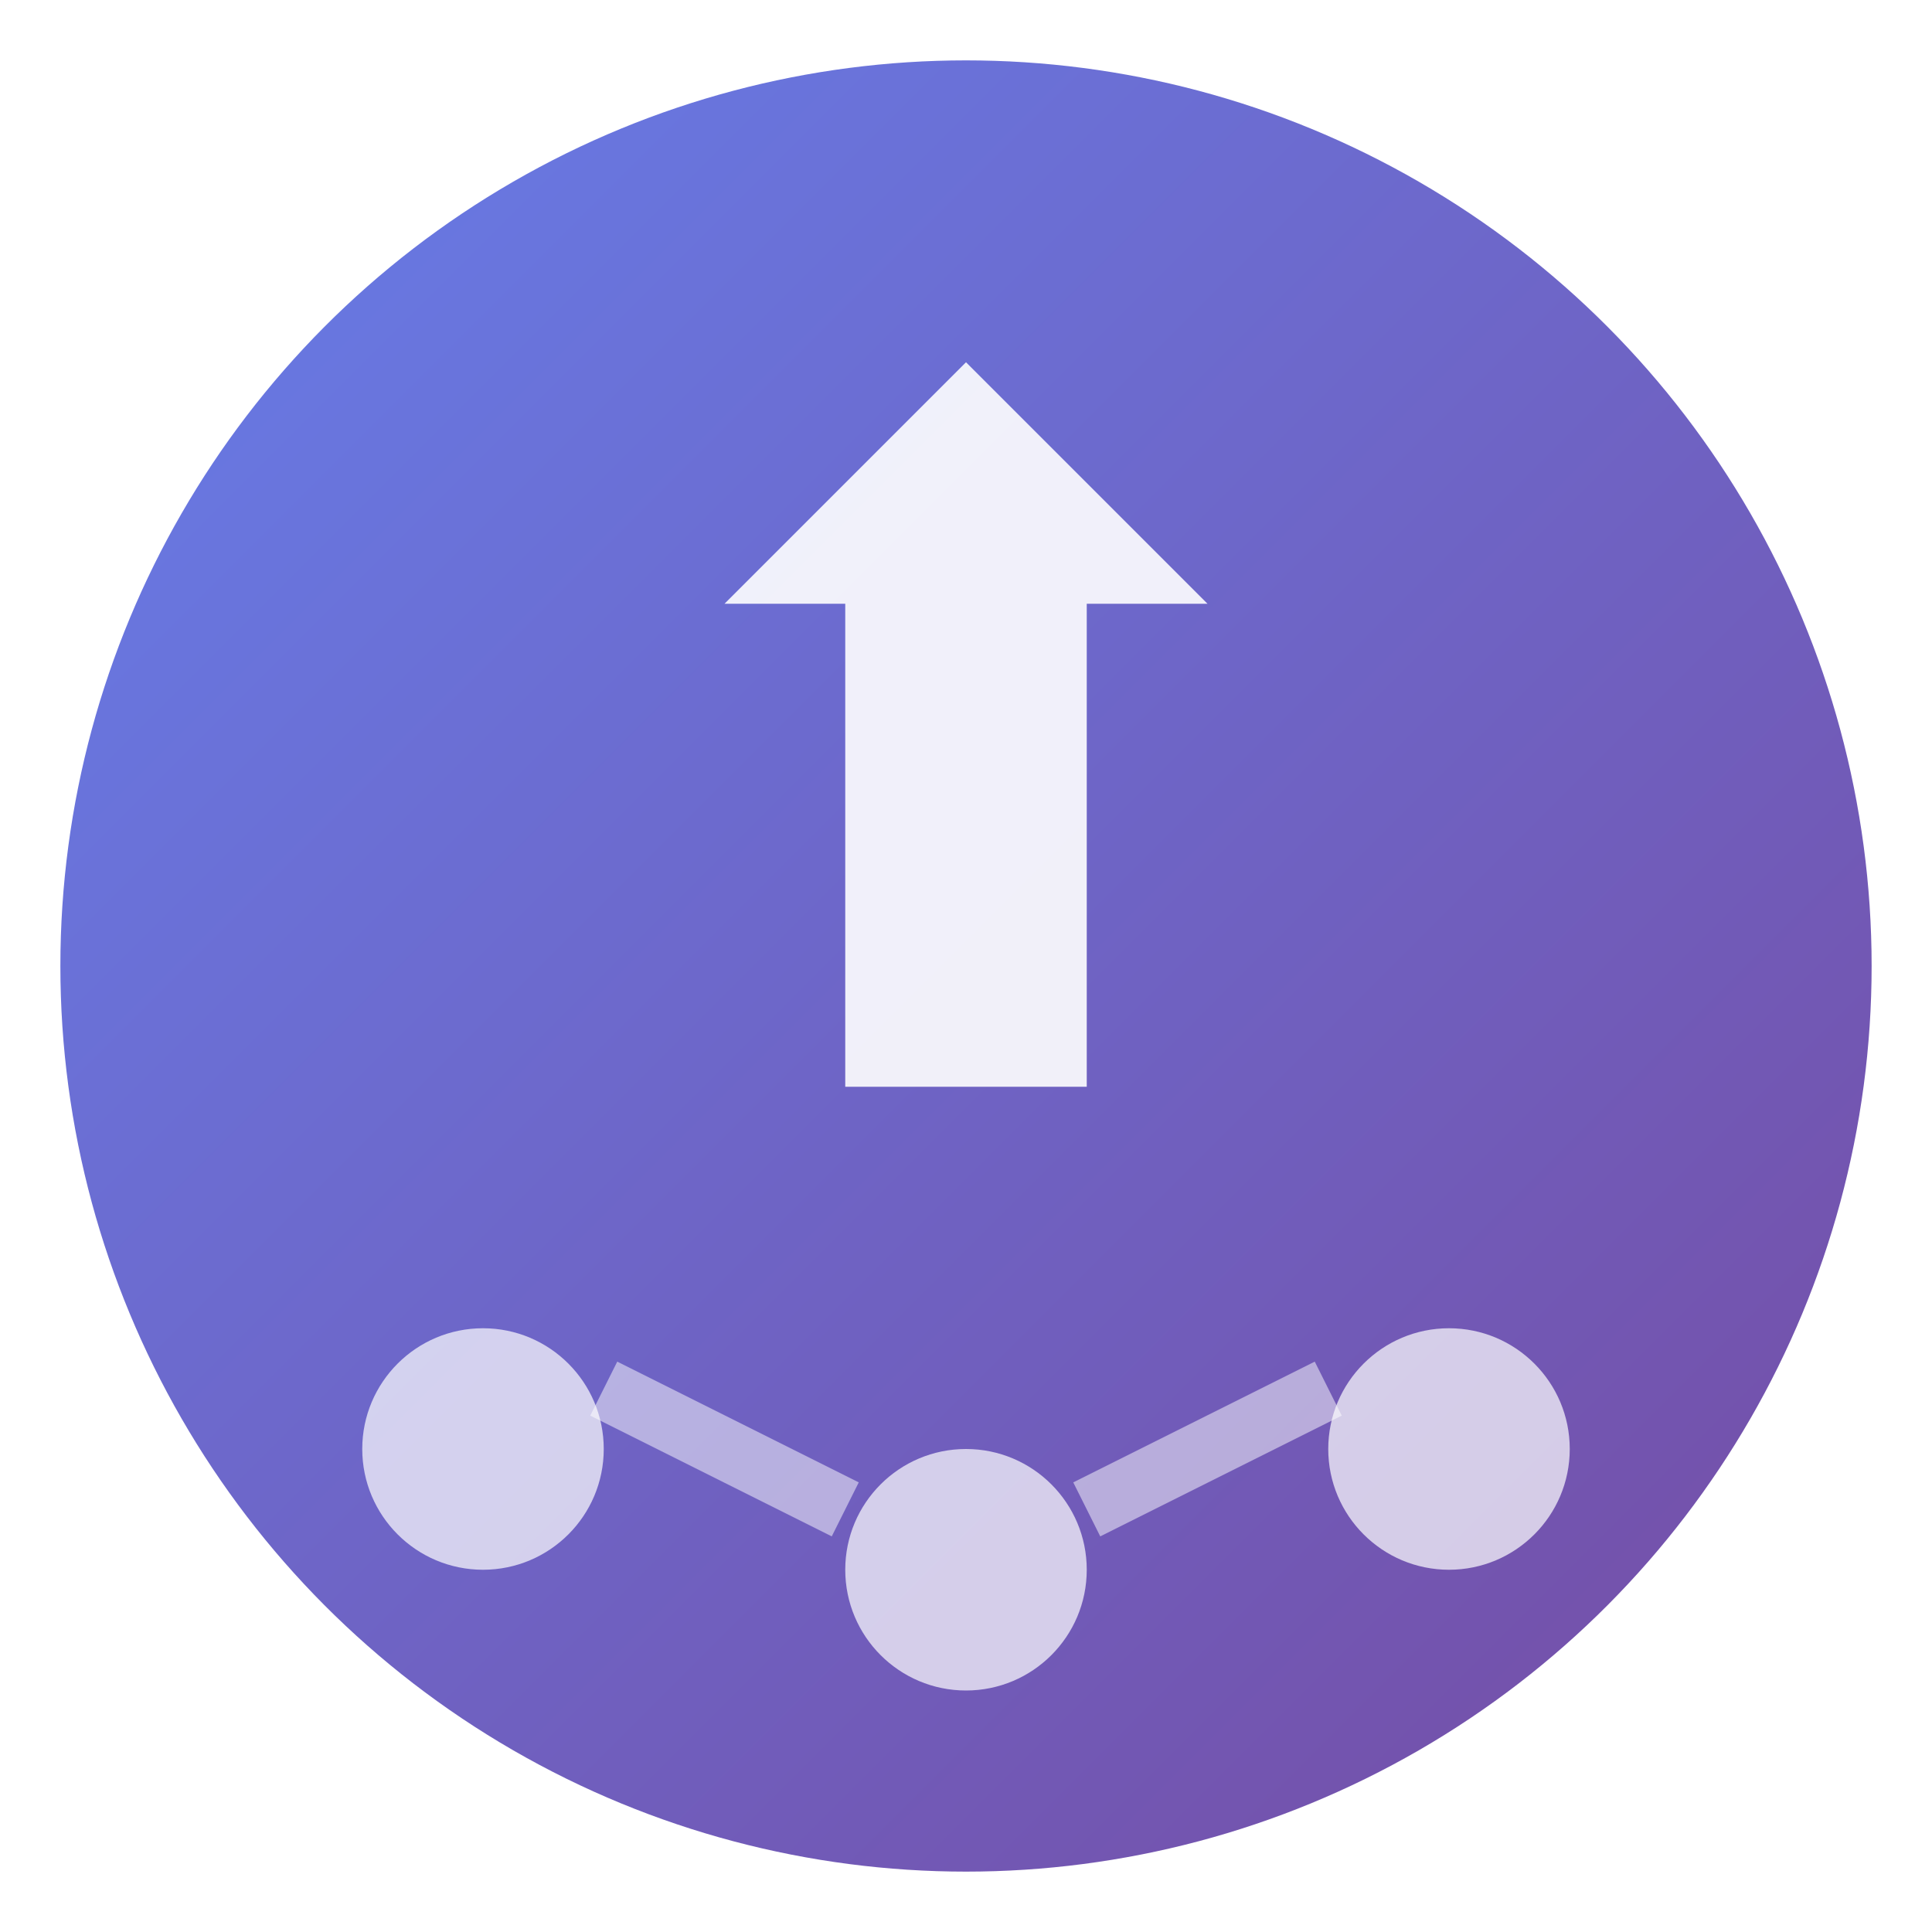
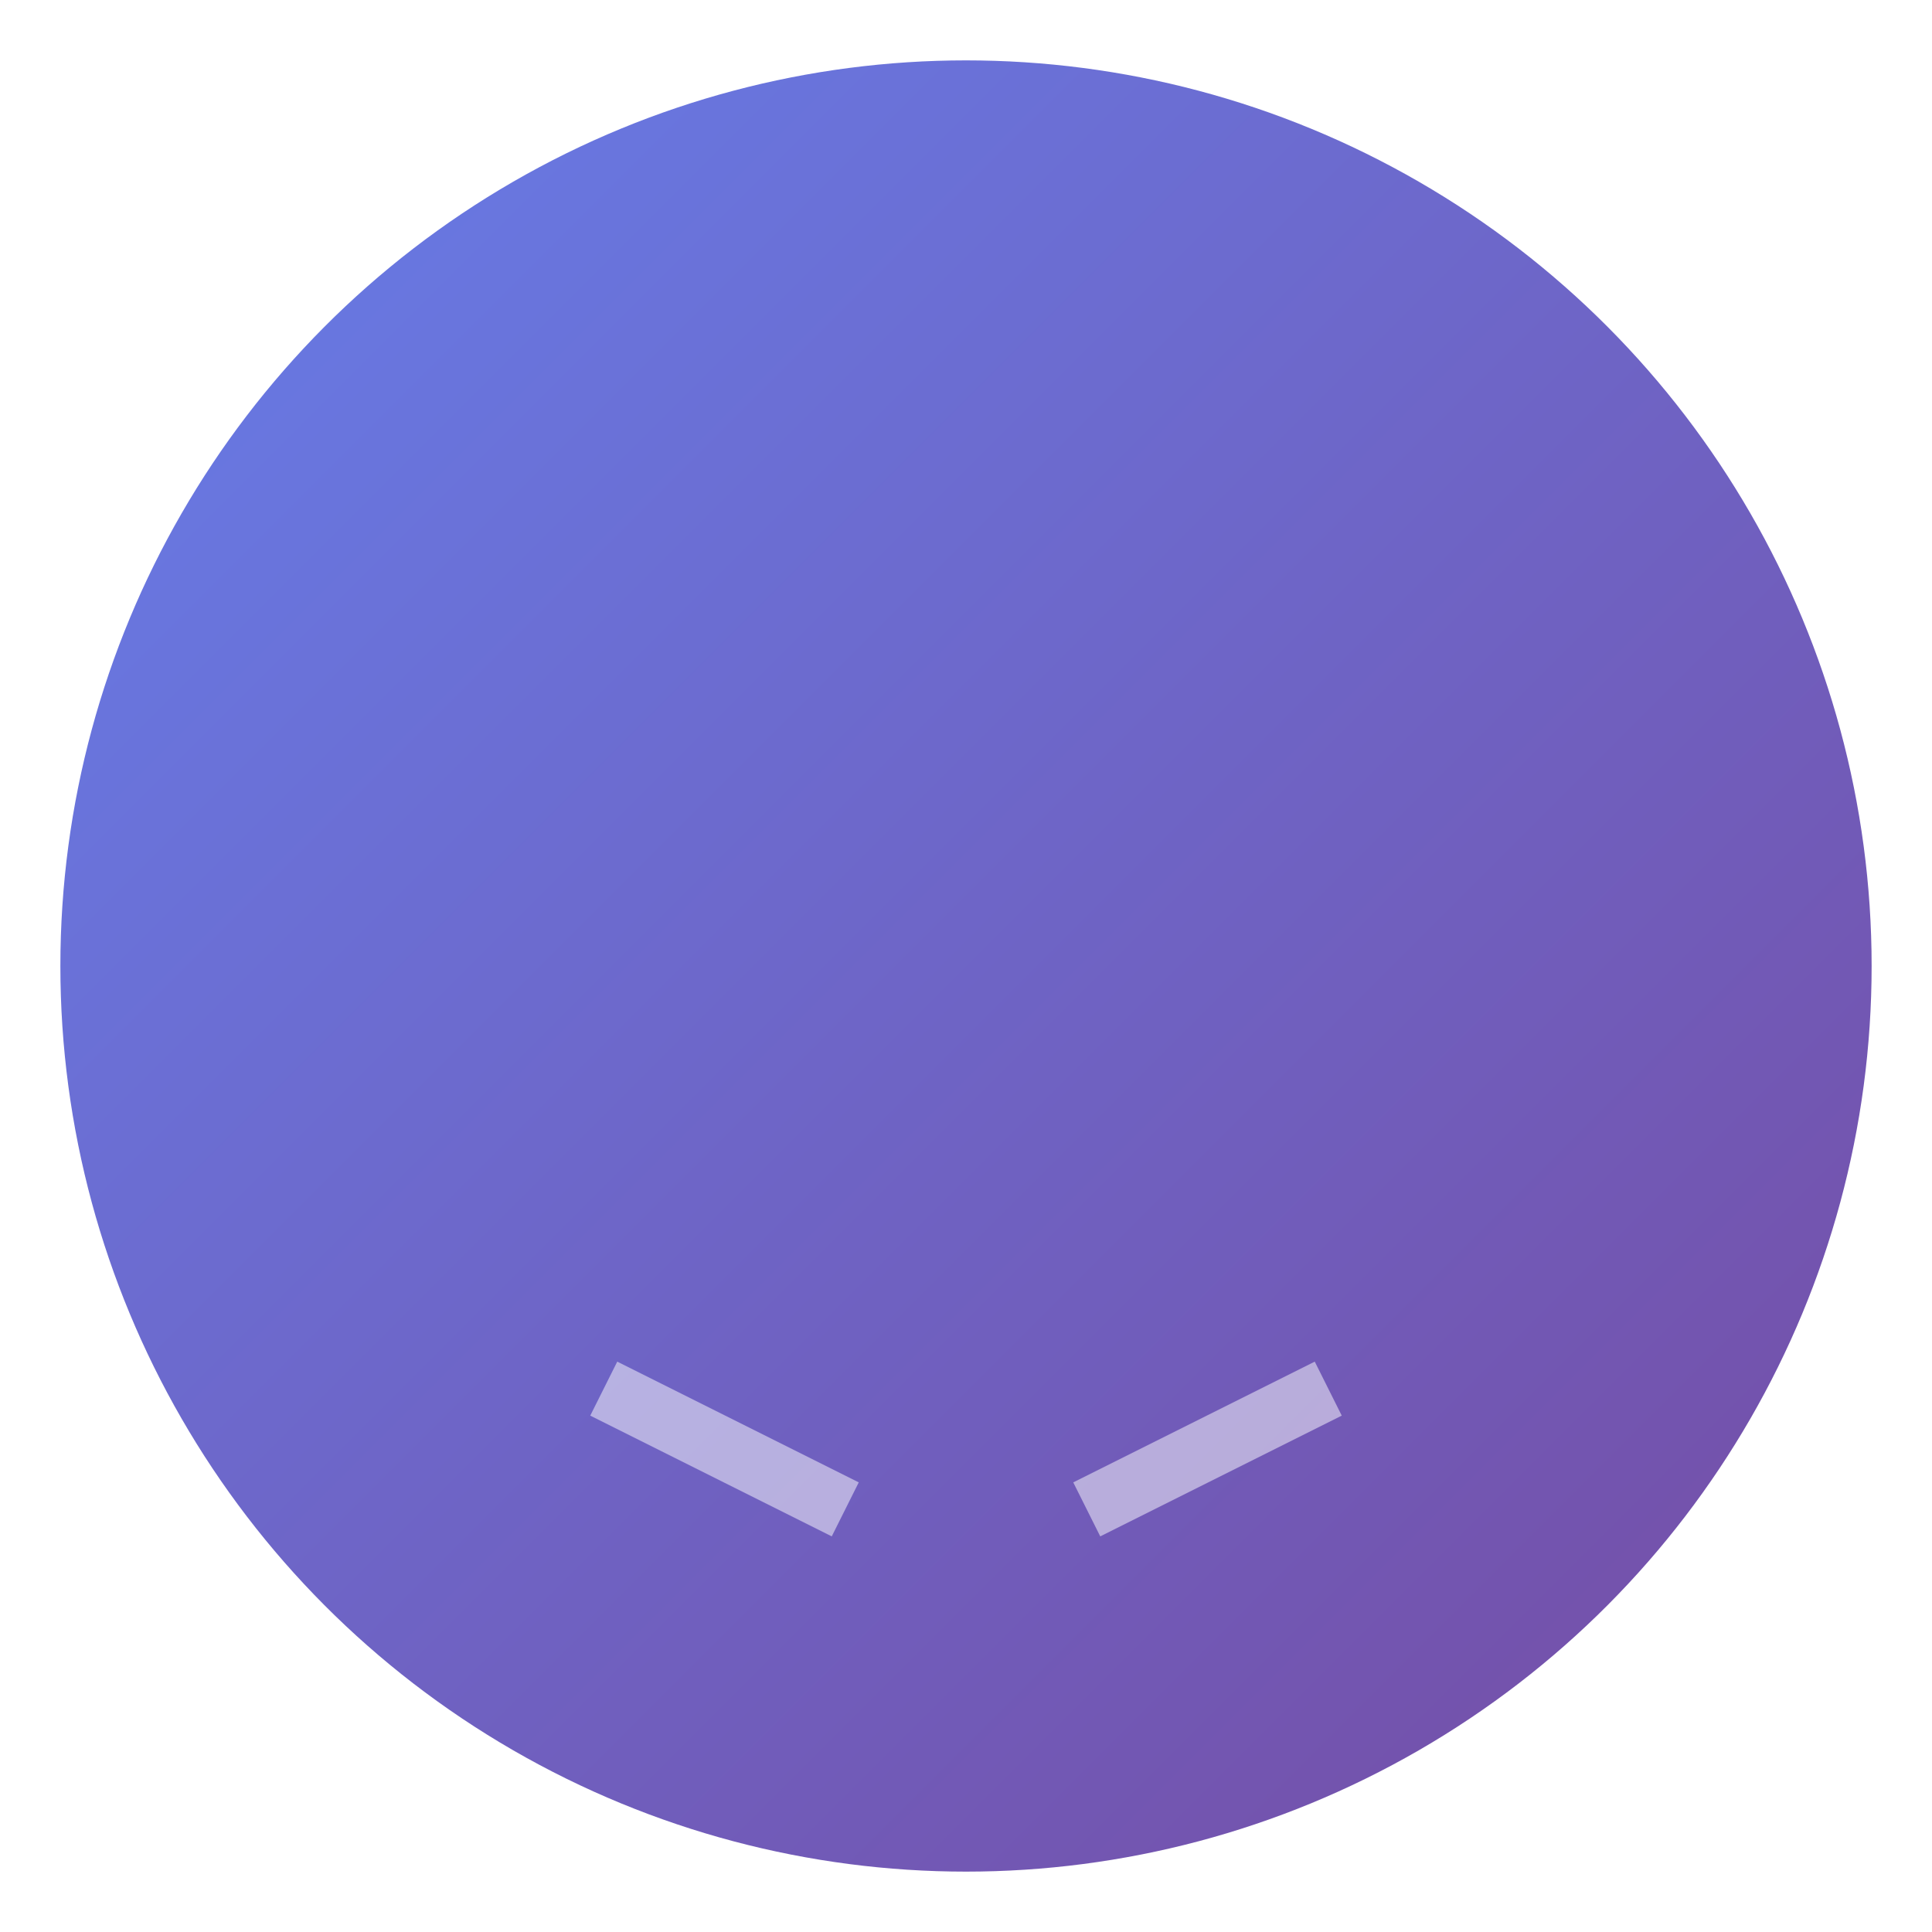
<svg xmlns="http://www.w3.org/2000/svg" viewBox="0 0 32 32" width="32" height="32">
  <defs>
    <linearGradient id="gradient" x1="0%" y1="0%" x2="100%" y2="100%">
      <stop offset="0%" style="stop-color:#667eea;stop-opacity:1" />
      <stop offset="100%" style="stop-color:#764ba2;stop-opacity:1" />
    </linearGradient>
    <filter id="shadow" x="-50%" y="-50%" width="200%" height="200%">
      <feDropShadow dx="0" dy="1" stdDeviation="1" flood-opacity="0.3" />
    </filter>
  </defs>
  <circle cx="16" cy="16" r="15" fill="url(#gradient)" filter="url(#shadow)" />
-   <path d="M16 6 L12 10 L14 10 L14 18 L18 18 L18 10 L20 10 Z" fill="white" opacity="0.9" />
-   <circle cx="8" cy="24" r="2" fill="white" opacity="0.7" />
-   <circle cx="16" cy="26" r="2" fill="white" opacity="0.7" />
-   <circle cx="24" cy="24" r="2" fill="white" opacity="0.7" />
  <line x1="10" y1="23" x2="14" y2="25" stroke="white" stroke-width="1" opacity="0.5" />
  <line x1="18" y1="25" x2="22" y2="23" stroke="white" stroke-width="1" opacity="0.5" />
</svg>